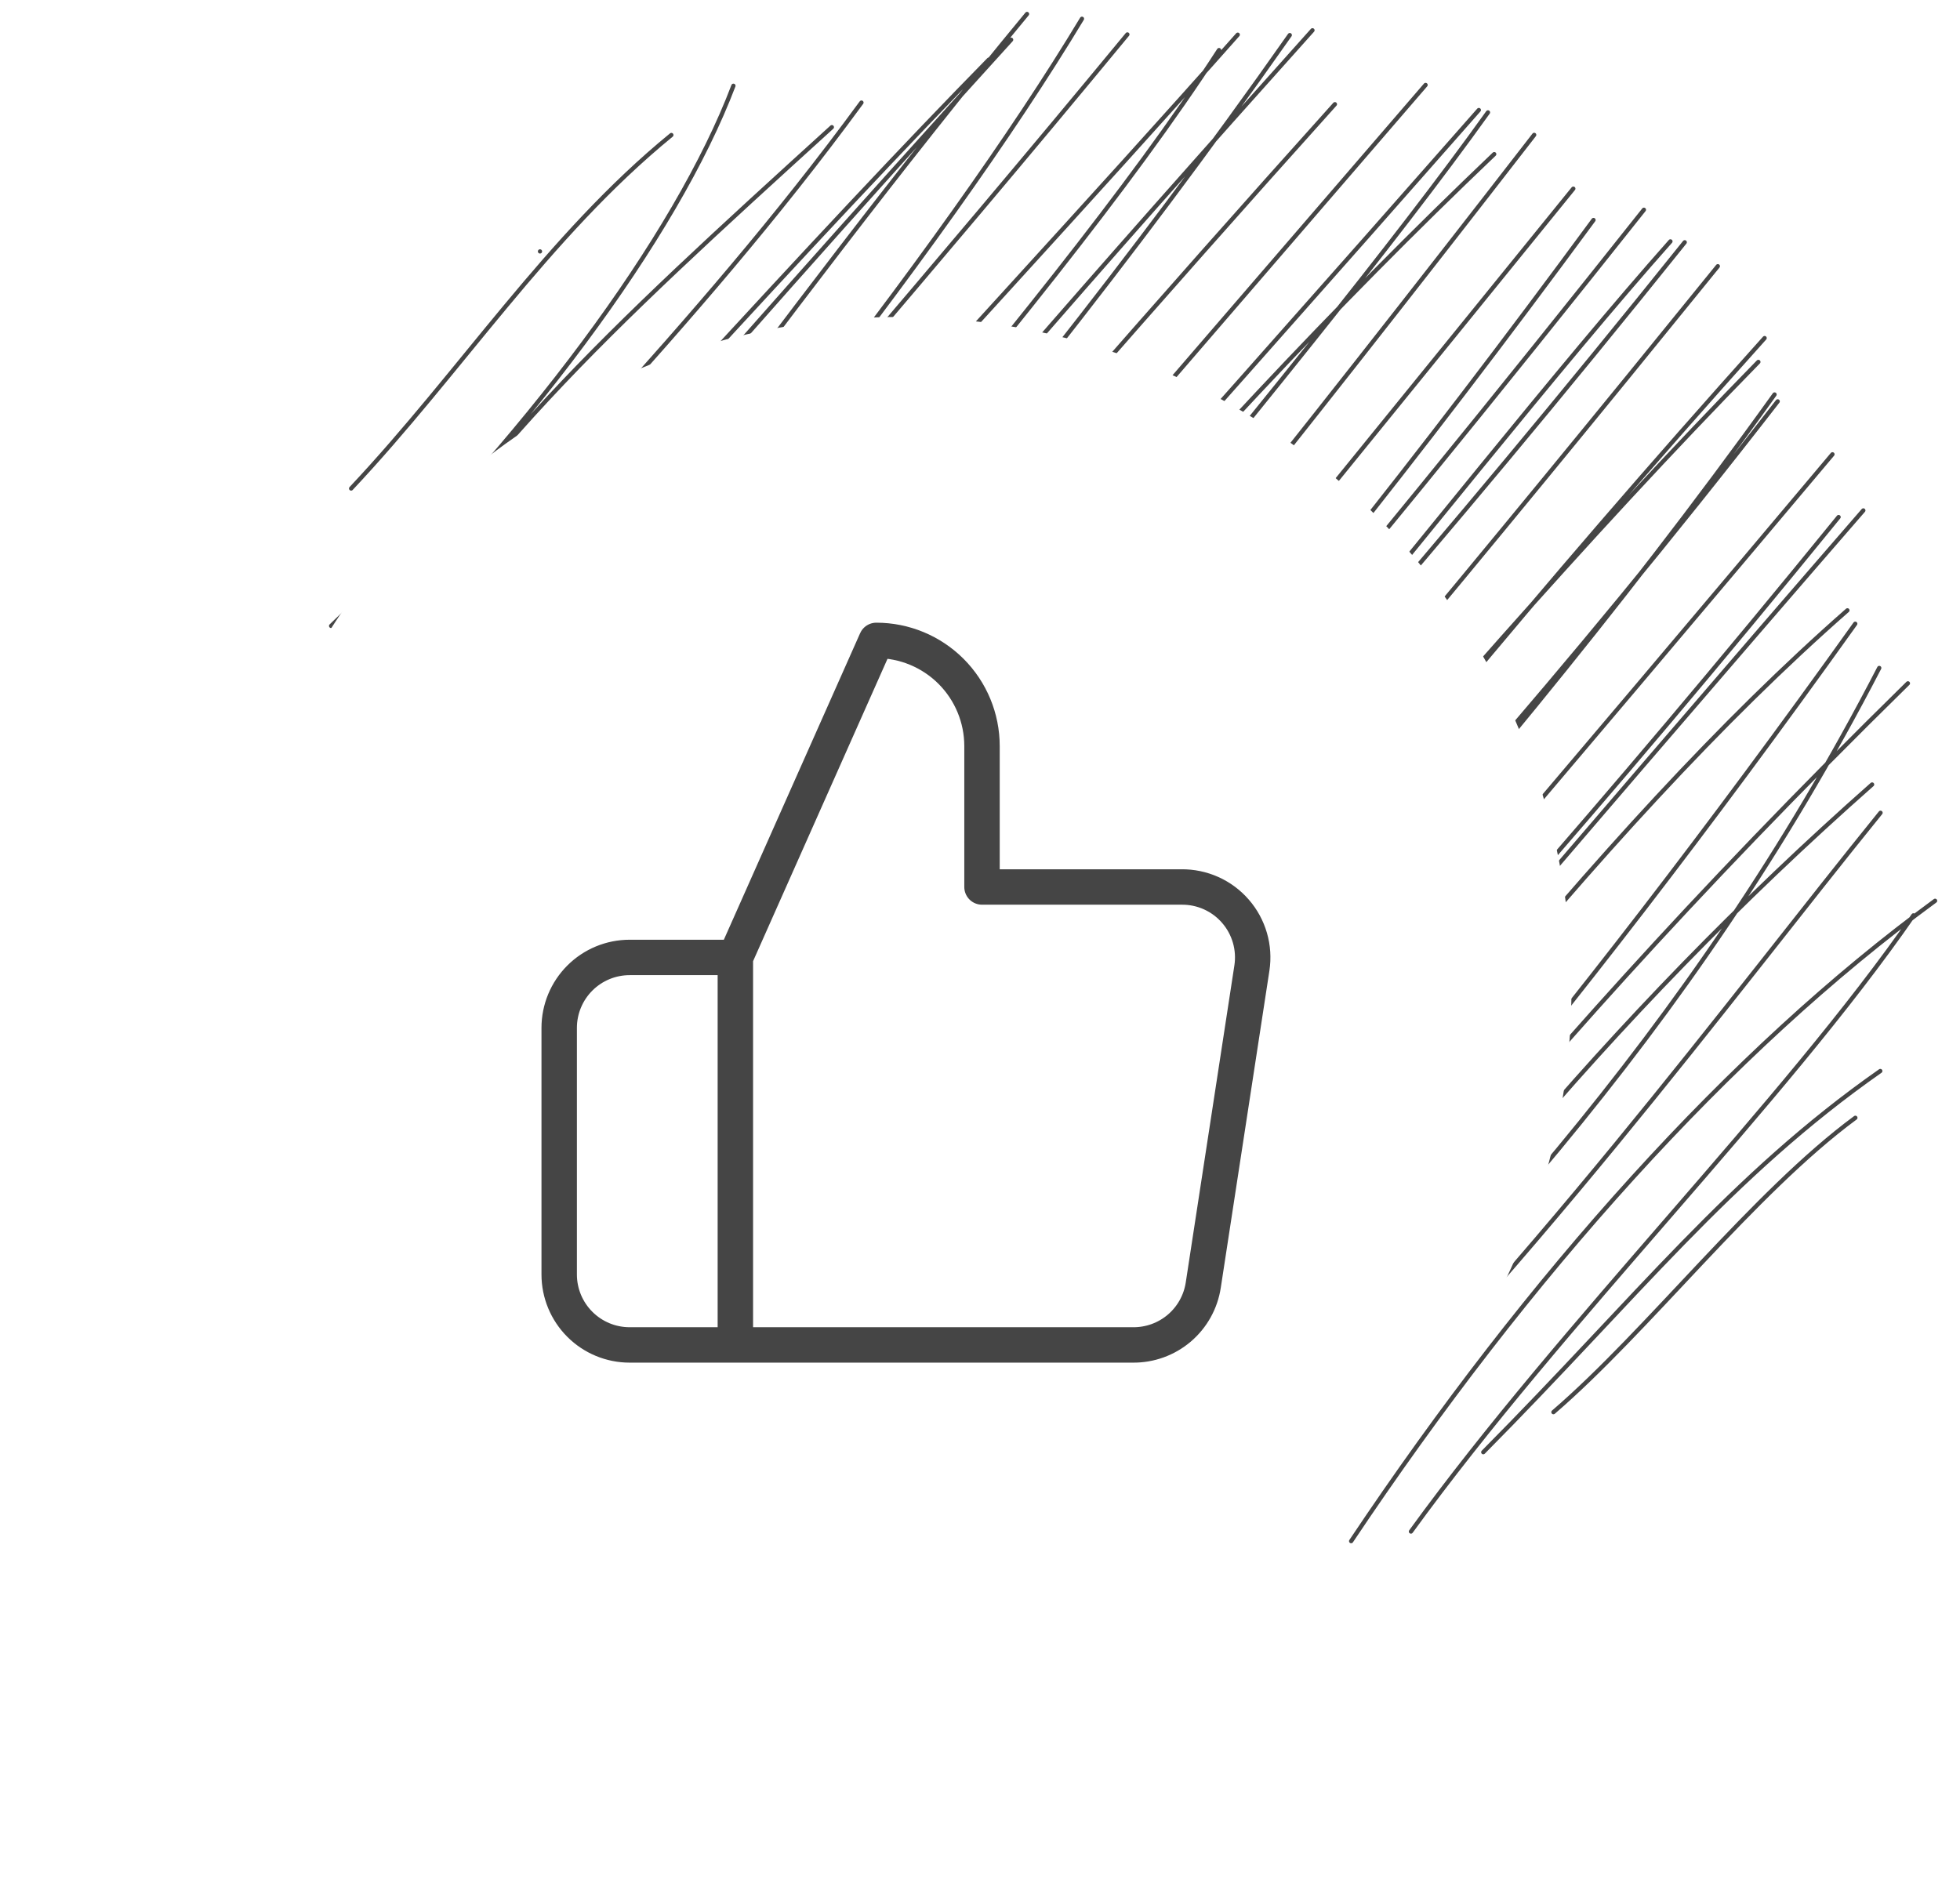
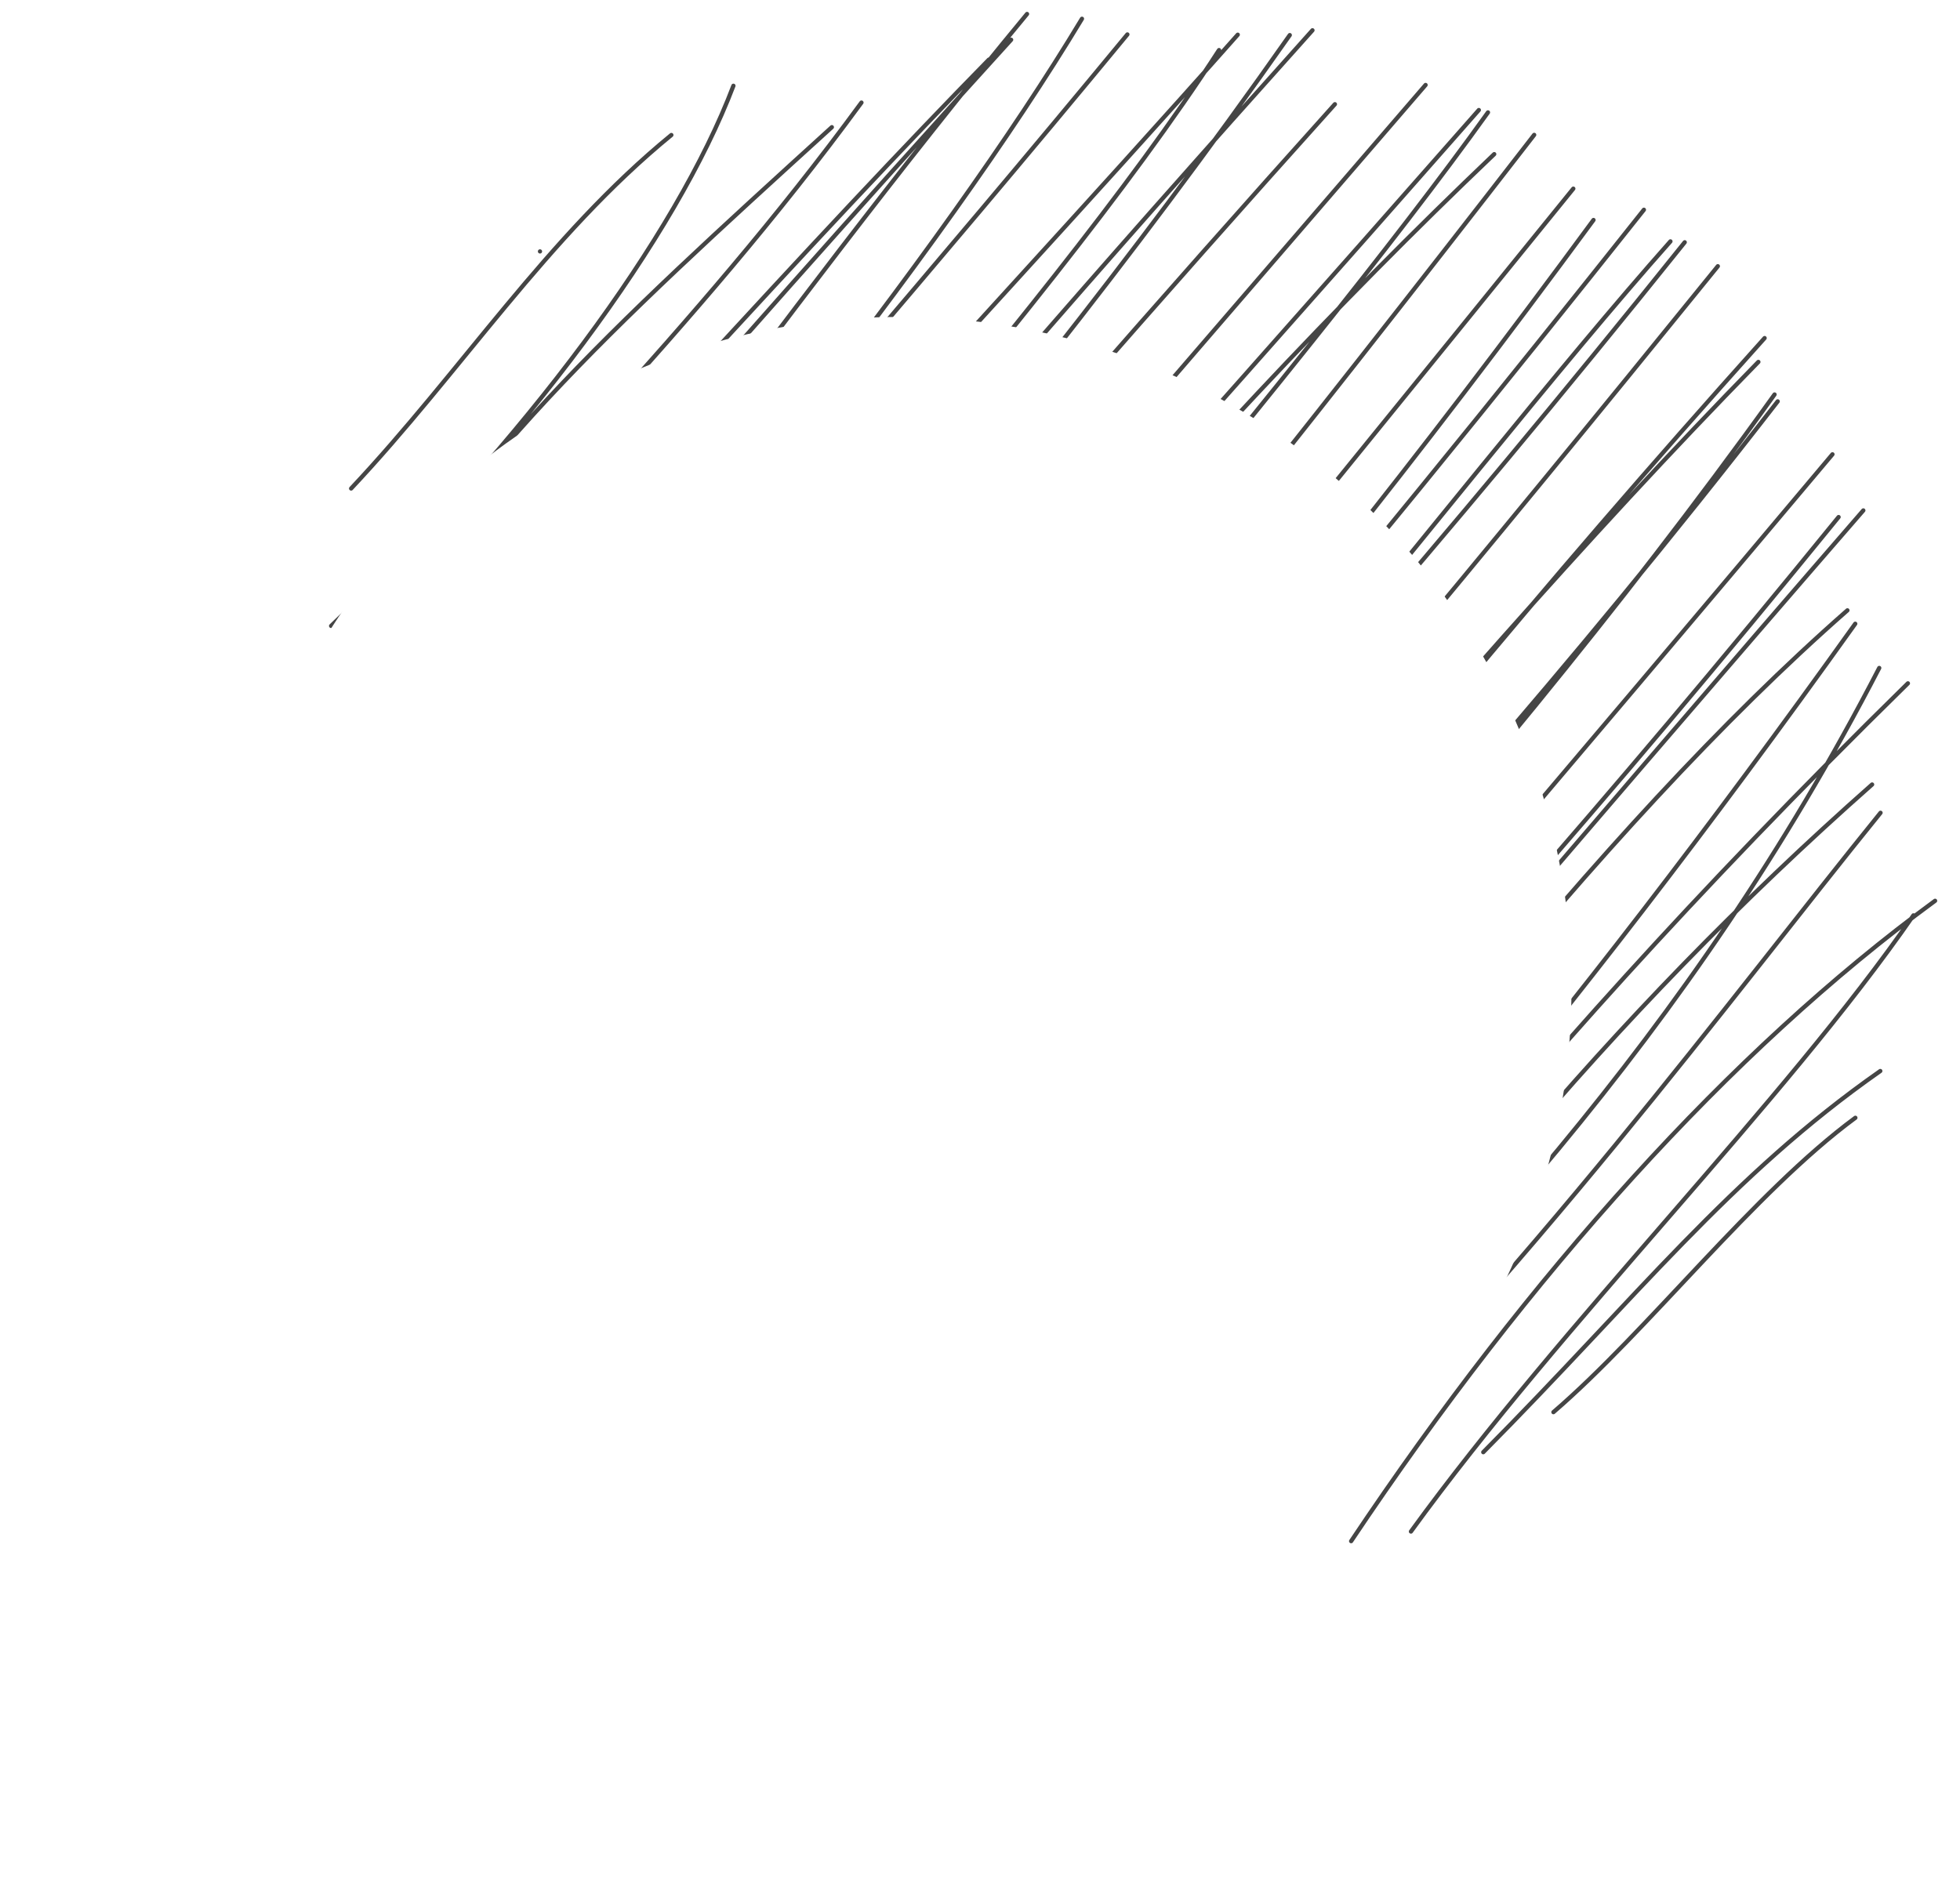
<svg xmlns="http://www.w3.org/2000/svg" width="83" height="80" viewBox="0 0 83 80" fill="none">
  <path d="M14.869 20.691C19.495 15.774 23.195 9.998 28.43 5.719M14.022 26.512C22.252 18.662 28.642 9.997 31.058 3.633M14.217 28.955C19.664 19.562 25.668 14.079 35.226 5.387M14.123 30.568C21.713 21.21 29.249 14.216 36.48 4.345M12.441 34.536C24.678 20.909 34.914 9.621 41.877 2.524M13.655 35.373C21.121 26.178 28.996 16.911 42.818 1.684M14.746 37.392C23.491 27.335 32.578 13.79 43.492 0.592M15.245 39.481C28.207 25.495 39.982 10.489 45.818 0.795M15.437 42.807C21.223 31.522 30.174 22.75 47.741 1.459M16.361 43.296C26.256 29.499 39.532 16.005 52.415 1.47M17.158 46.041C28.926 29.703 44.031 13.851 51.622 2.121M17.646 47.583C27.5 33.639 36.672 22.37 55.579 1.283M17.669 49.057C28.526 33.251 40.764 21.213 54.618 1.487M16.815 49.649C30.365 34.649 40.98 21.712 56.529 4.414M19.567 50.573C27.437 41.863 34.751 33.317 60.369 3.599M20.637 51.813C33.86 37.076 50.28 18.701 62.624 4.661M22.358 53.656C36.871 34.905 49.858 19.312 63.276 6.529M21.235 56.267C37.202 36.52 55.244 15.627 63.011 4.761M23.985 54.798C33.516 44.812 43.768 33.09 64.968 5.713M25.035 56.985C40.51 40.486 53.414 24.256 66.625 7.991M24.912 56.89C39.352 44.728 52.631 29.511 67.48 9.318M26.572 58.1C43.381 41.479 57.61 24.002 69.614 8.885M28.281 59.155C45.878 41.878 61.358 20.783 70.738 10.224M27.853 60.849C37.572 48.201 50.222 36.625 71.343 10.262M30.348 60.862C41.442 48.585 51.677 37.292 72.745 11.276M33.054 62.496C45.744 48.518 59.796 30.308 74.462 15.33M33.249 65.146C45.417 50.545 54.963 36.332 74.726 14.32M35.314 63.751C43.83 51.698 56.922 40.682 75.28 17.001M35.702 65.475C48.046 48.499 61.623 35.563 75.147 16.709M38.492 65.09C52.178 49.354 67.885 30.802 77.599 19.243M40.329 64.636C46.83 56.374 57.379 47.087 77.859 21.901M40.829 65.87C52.664 52.28 67.013 35.324 78.906 21.62M43.984 66.564C56.618 49.63 67.6 35.178 78.232 25.852M44.898 67.467C56.178 55.272 65.973 44.048 78.564 26.42M46.386 67.699C55.972 57.457 62.013 47.377 80.794 28.944M49.59 66.094C61.399 54.487 71.532 43.843 79.58 28.293M51.054 66.285C59.184 54.033 68.111 43.091 79.278 33.229M53.422 65.058C64.881 53.778 73.21 42.352 79.635 34.427M57.217 65.278C64.747 54.011 73.26 44.517 81.945 38.155M59.749 64.871C66.216 55.954 75.523 46.732 81.028 38.772M62.812 61.51C69.295 54.975 73.278 49.807 79.625 45.365M65.783 59.814C69.751 56.404 74.275 50.511 78.569 47.346M22.867 10.649V10.649Z" stroke="#454545" stroke-width="0.18" stroke-linecap="round" />
  <g filter="url(#filter0_d_2679_18067)">
    <circle cx="38.056" cy="41.916" r="28.49" fill="white" />
  </g>
-   <path d="M31.14 40.554L37.109 27.125C38.296 27.125 39.434 27.597 40.274 28.436C41.113 29.276 41.585 30.414 41.585 31.601V37.57H50.03C50.463 37.565 50.891 37.654 51.286 37.831C51.681 38.008 52.032 38.269 52.316 38.596C52.6 38.922 52.809 39.306 52.93 39.722C53.051 40.137 53.079 40.574 53.014 41.002L50.955 54.431C50.847 55.142 50.486 55.791 49.938 56.257C49.389 56.723 48.691 56.975 47.971 56.967H31.14M31.14 40.554V56.967M31.14 40.554H26.664C25.872 40.554 25.113 40.868 24.554 41.428C23.994 41.988 23.68 42.747 23.68 43.538V53.983C23.68 54.774 23.994 55.533 24.554 56.093C25.113 56.653 25.872 56.967 26.664 56.967H31.14" stroke="#454545" stroke-width="1.5" stroke-linecap="round" stroke-linejoin="round" />
  <defs>
    <filter id="filter0_d_2679_18067" x="0.378" y="4.237" width="75.357" height="75.357" filterUnits="userSpaceOnUse" color-interpolation-filters="sRGB">
      <feFlood flood-opacity="0" result="BackgroundImageFix" />
      <feColorMatrix in="SourceAlpha" type="matrix" values="0 0 0 0 0 0 0 0 0 0 0 0 0 0 0 0 0 0 127 0" result="hardAlpha" />
      <feOffset />
      <feGaussianBlur stdDeviation="4.594" />
      <feComposite in2="hardAlpha" operator="out" />
      <feColorMatrix type="matrix" values="0 0 0 0 0 0 0 0 0 0 0 0 0 0 0 0 0 0 0.08 0" />
      <feBlend mode="normal" in2="BackgroundImageFix" result="effect1_dropShadow_2679_18067" />
      <feBlend mode="normal" in="SourceGraphic" in2="effect1_dropShadow_2679_18067" result="shape" />
    </filter>
  </defs>
</svg>